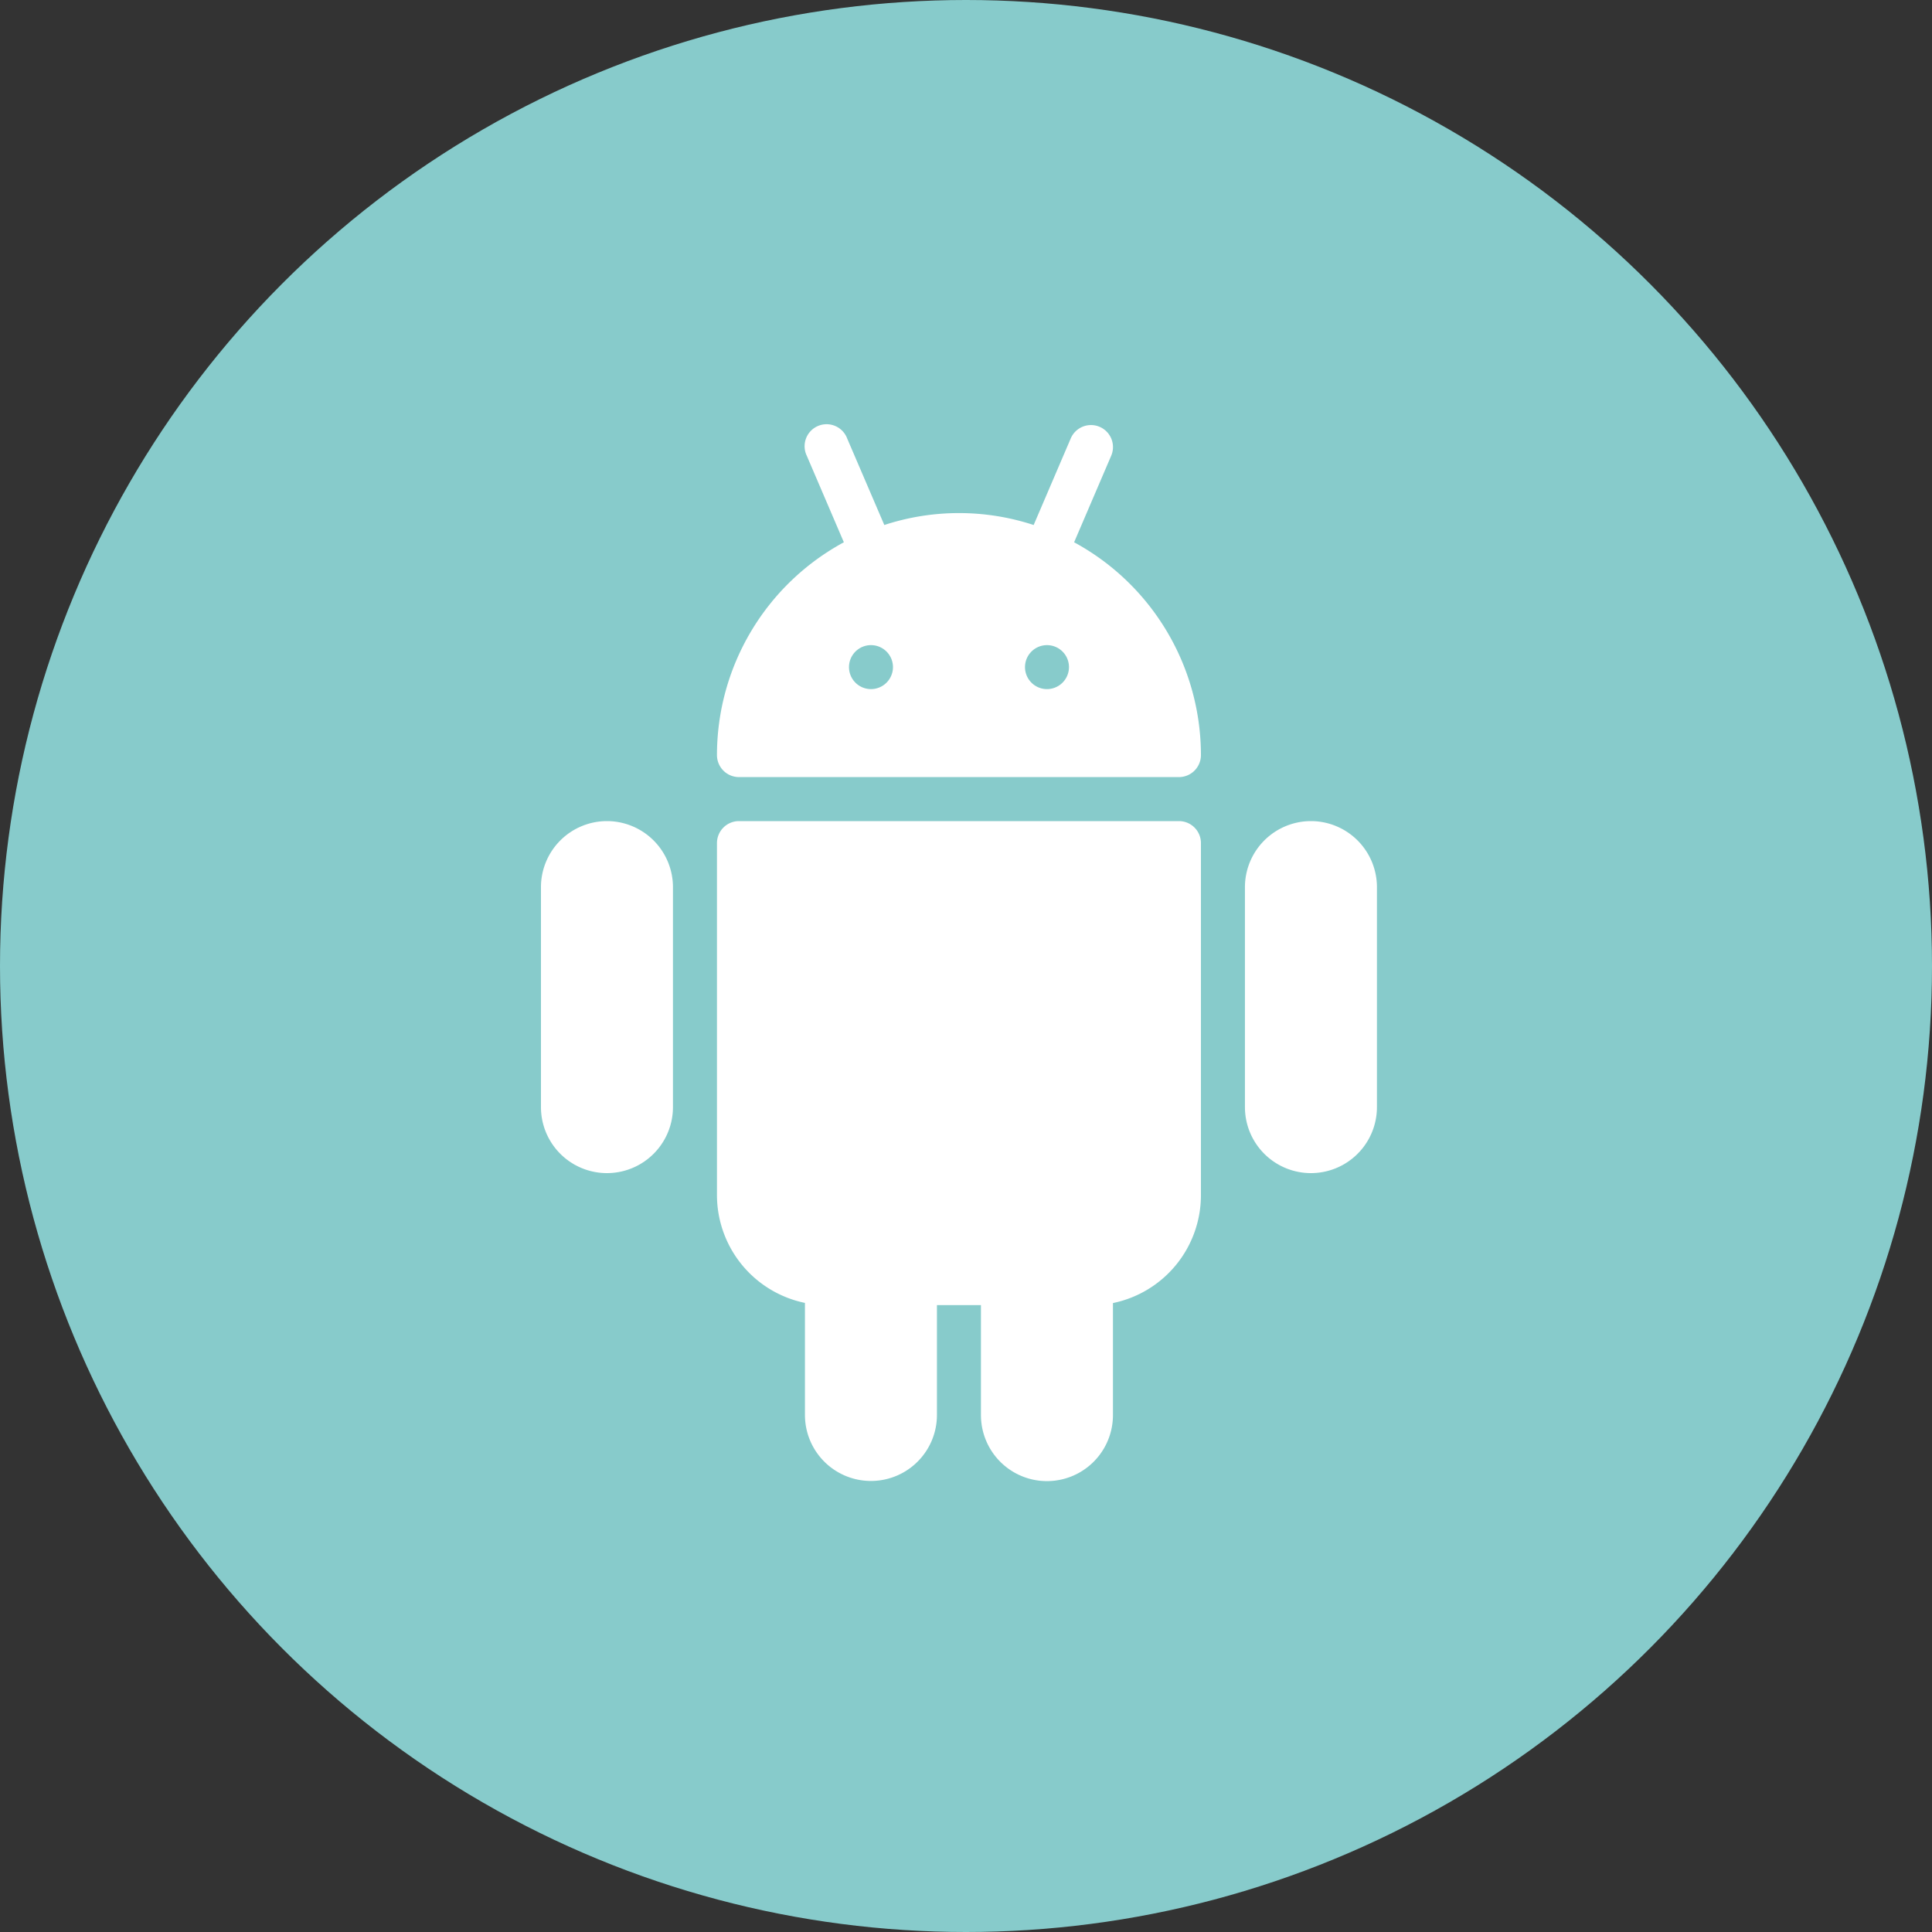
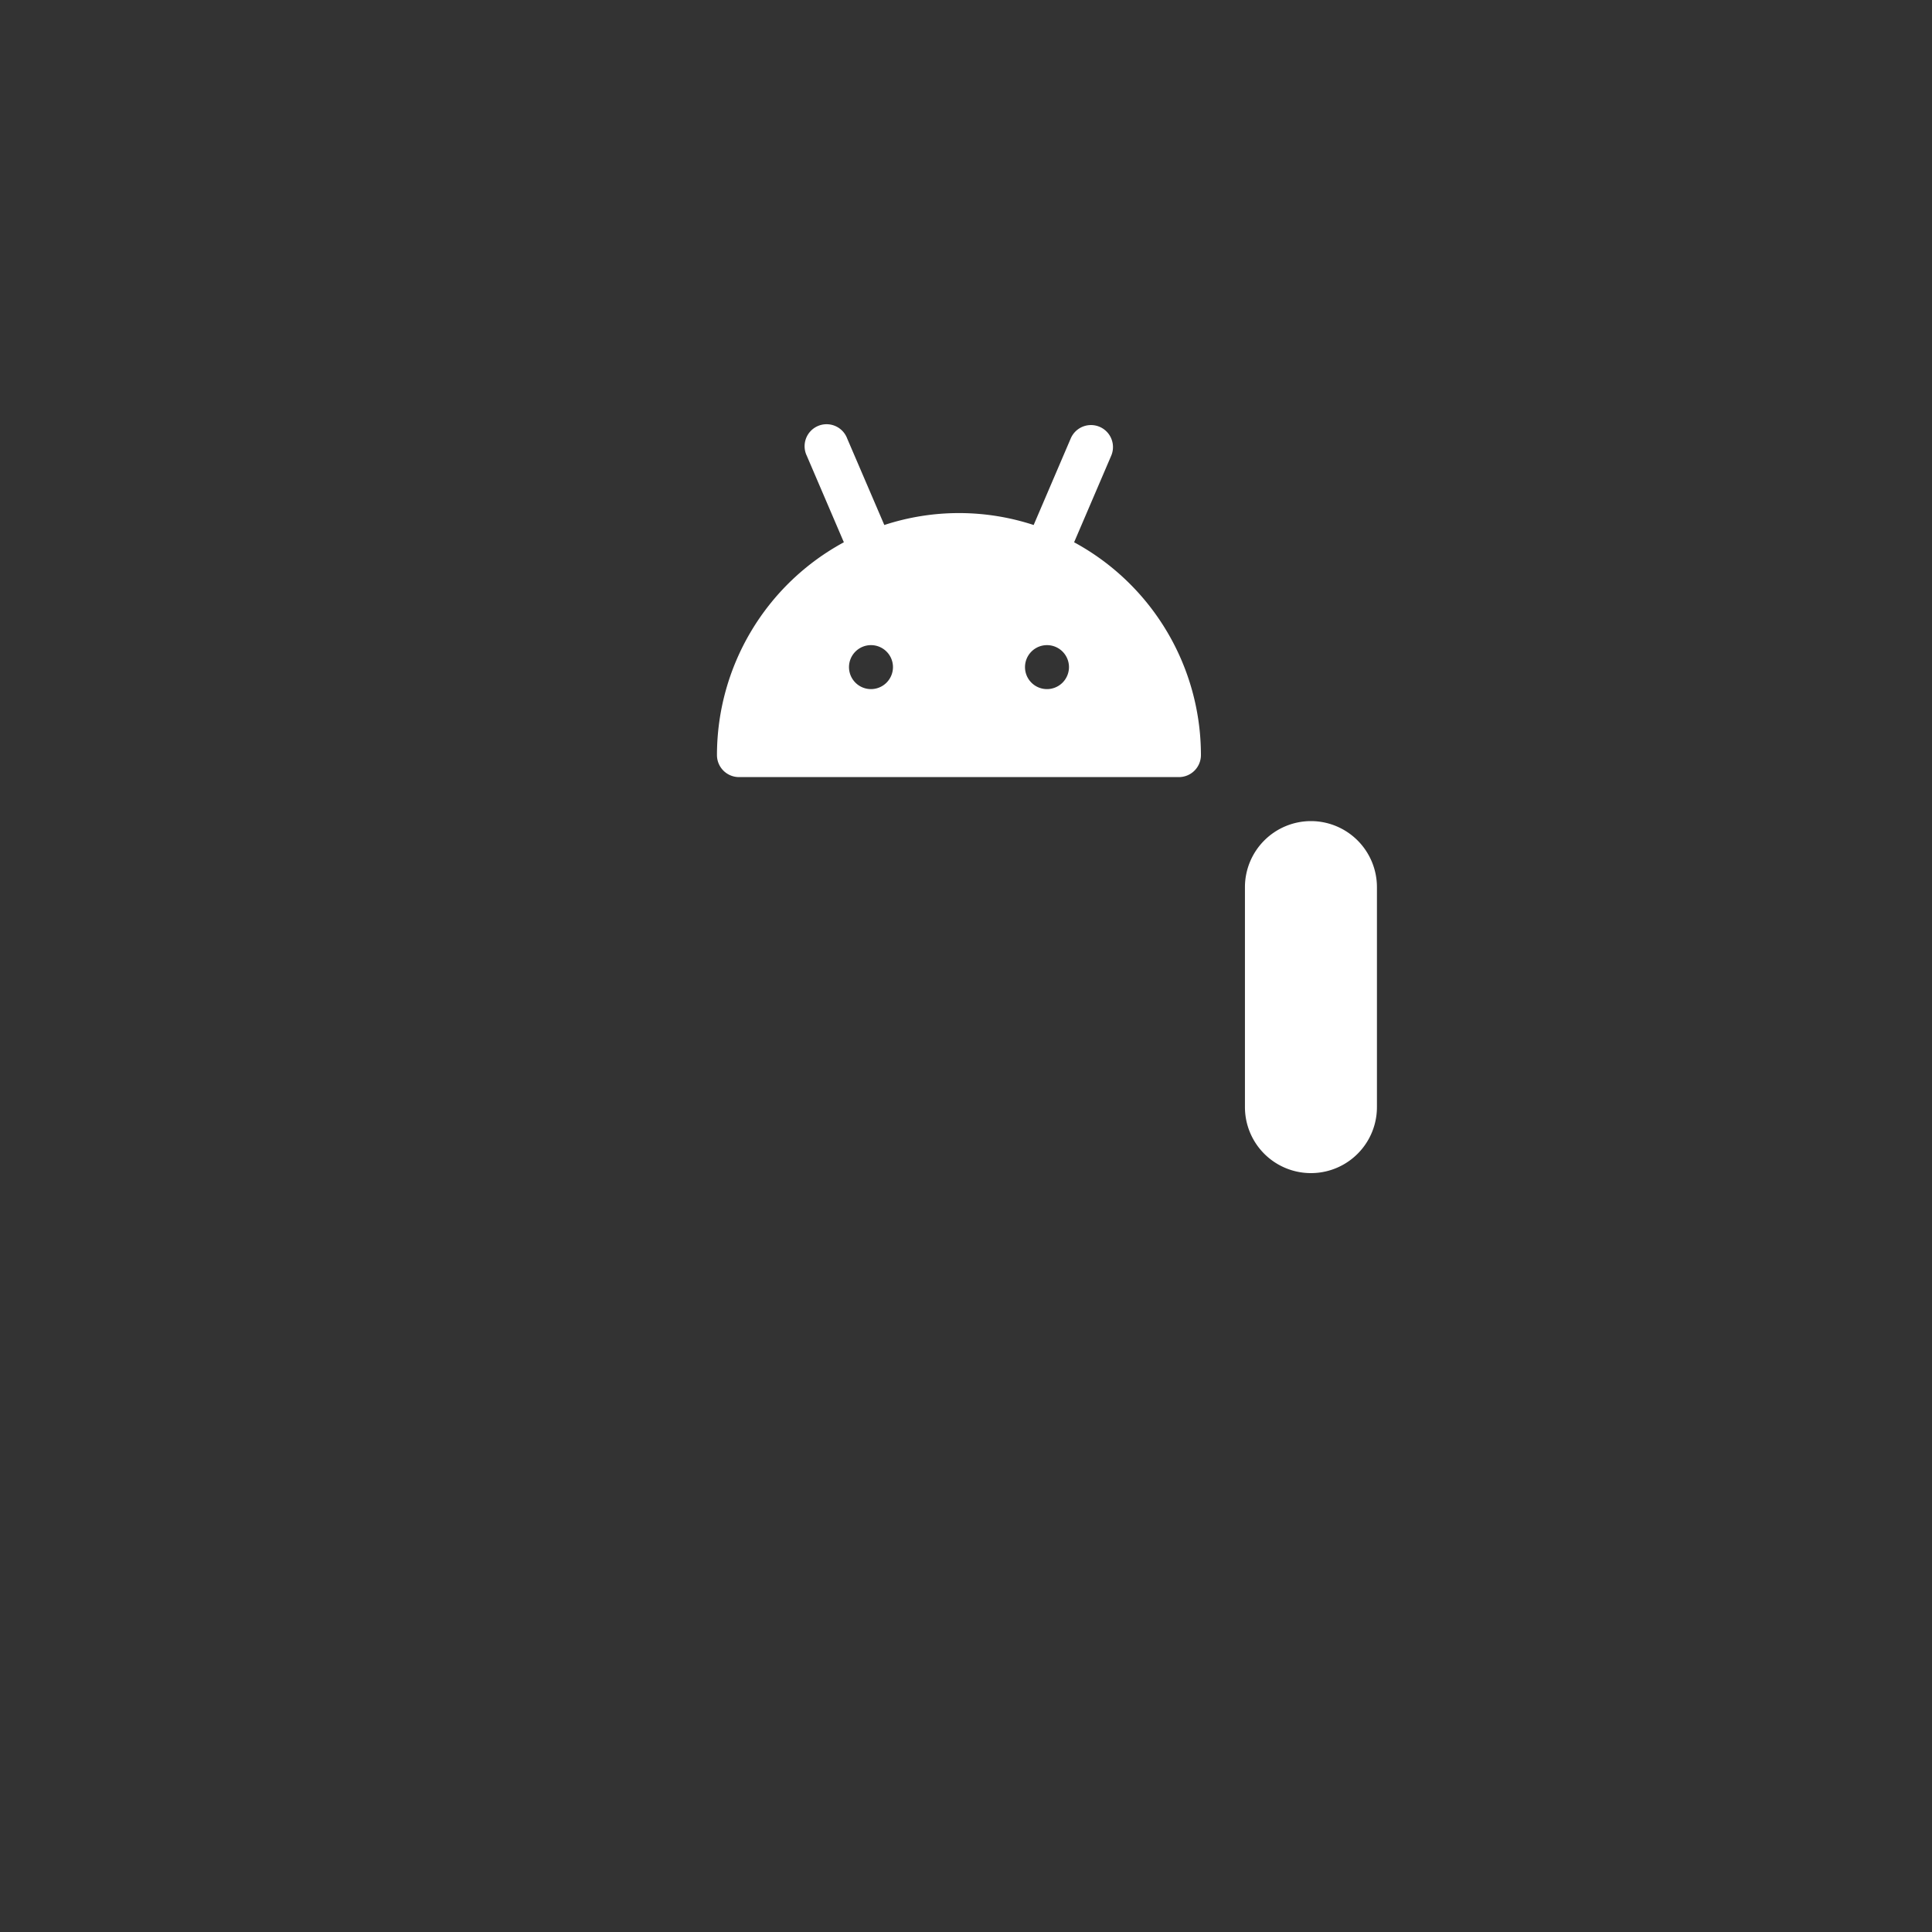
<svg xmlns="http://www.w3.org/2000/svg" width="50" height="50" viewBox="0 0 50 50">
  <rect x="0" y="0" width="50" height="50" fill="#333333" stroke="none" />
  <defs>
    <style>
            .cls-2{fill:#fff}
        </style>
  </defs>
  <g id="android_tech" transform="translate(-885 -992)">
-     <circle id="Ellipse_8" cx="25" cy="25" r="25" fill="#87cbcb" transform="translate(885 992)" />
    <g id="android" transform="translate(845.65 1003)">
      <g id="Group_46" transform="translate(57.905 10.25)">
        <g id="Group_45">
-           <path id="Path_54" d="M150.639 192.034h-11.387a.57.57 0 0 0-.569.569v9.11a2.852 2.852 0 0 0 2.277 2.79v2.9a1.708 1.708 0 0 0 3.416 0v-2.843h1.139v2.847a1.708 1.708 0 0 0 3.416 0v-2.9a2.851 2.851 0 0 0 2.277-2.79V192.6a.569.569 0 0 0-.569-.566z" class="cls-2" transform="translate(-138.683 -192.034)" />
-         </g>
+           </g>
      </g>
      <g id="Group_48" transform="translate(57.905 -.001)">
        <g id="Group_47">
          <path id="Path_55" d="M147.927 3.034l.96-2.24a.569.569 0 0 0-1.047-.448l-.96 2.241a6.205 6.205 0 0 0-3.865 0l-.962-2.241a.569.569 0 1 0-1.045.448l.96 2.24a6.267 6.267 0 0 0-3.284 5.508.57.57 0 0 0 .569.569h11.387a.57.57 0 0 0 .569-.569 6.269 6.269 0 0 0-3.282-5.508zm-5.257 3.8a.569.569 0 1 1 .569-.569.57.57 0 0 1-.57.569zm4.555 0a.569.569 0 1 1 .569-.569.57.57 0 0 1-.57.569z" class="cls-2" transform="translate(-138.684 .001)" />
        </g>
      </g>
      <g id="Group_50" transform="translate(71.569 10.25)">
        <g id="Group_49">
          <path id="Path_56" d="M396.392 192.034a1.71 1.71 0 0 0-1.708 1.708v5.694a1.708 1.708 0 0 0 3.416 0v-5.694a1.71 1.71 0 0 0-1.708-1.708z" class="cls-2" transform="translate(-394.684 -192.034)" />
        </g>
      </g>
      <g id="Group_52" transform="translate(53.35 10.25)">
        <g id="Group_51">
-           <path id="Path_57" d="M55.058 192.034a1.71 1.71 0 0 0-1.708 1.708v5.694a1.708 1.708 0 0 0 3.416 0v-5.694a1.71 1.71 0 0 0-1.708-1.708z" class="cls-2" transform="translate(-53.35 -192.034)" />
-         </g>
+           </g>
      </g>
    </g>
  </g>
</svg>